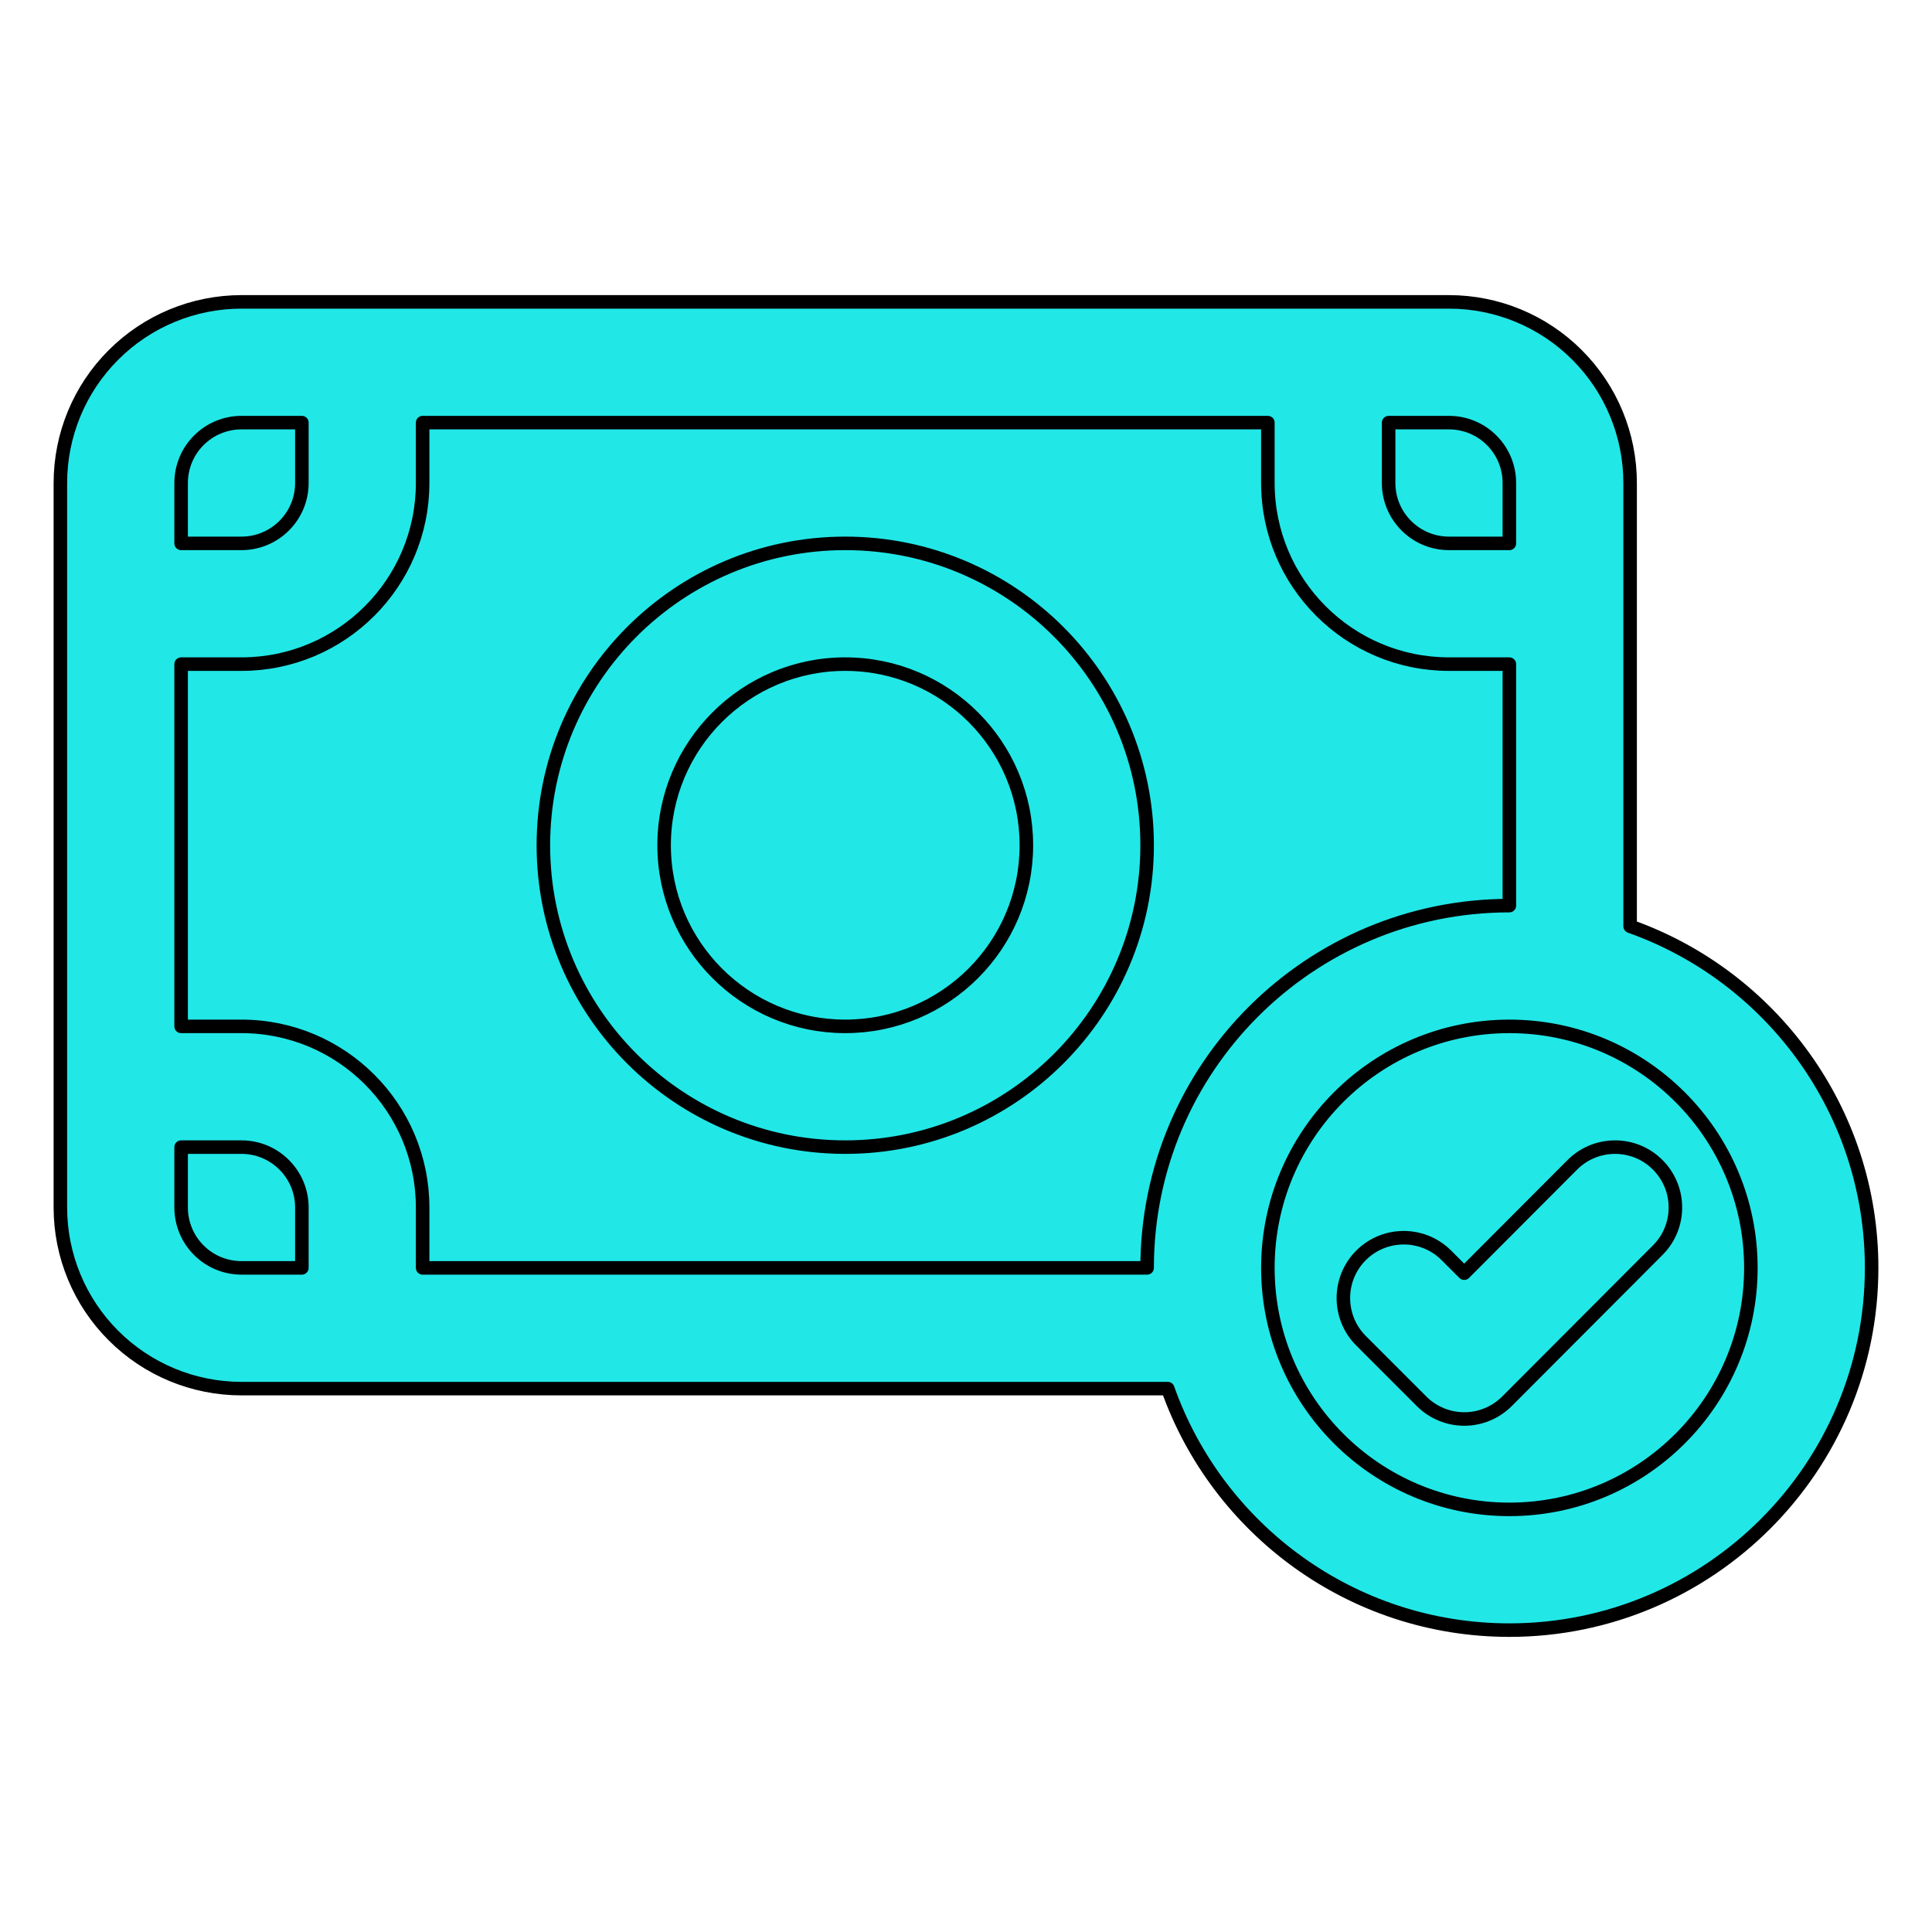
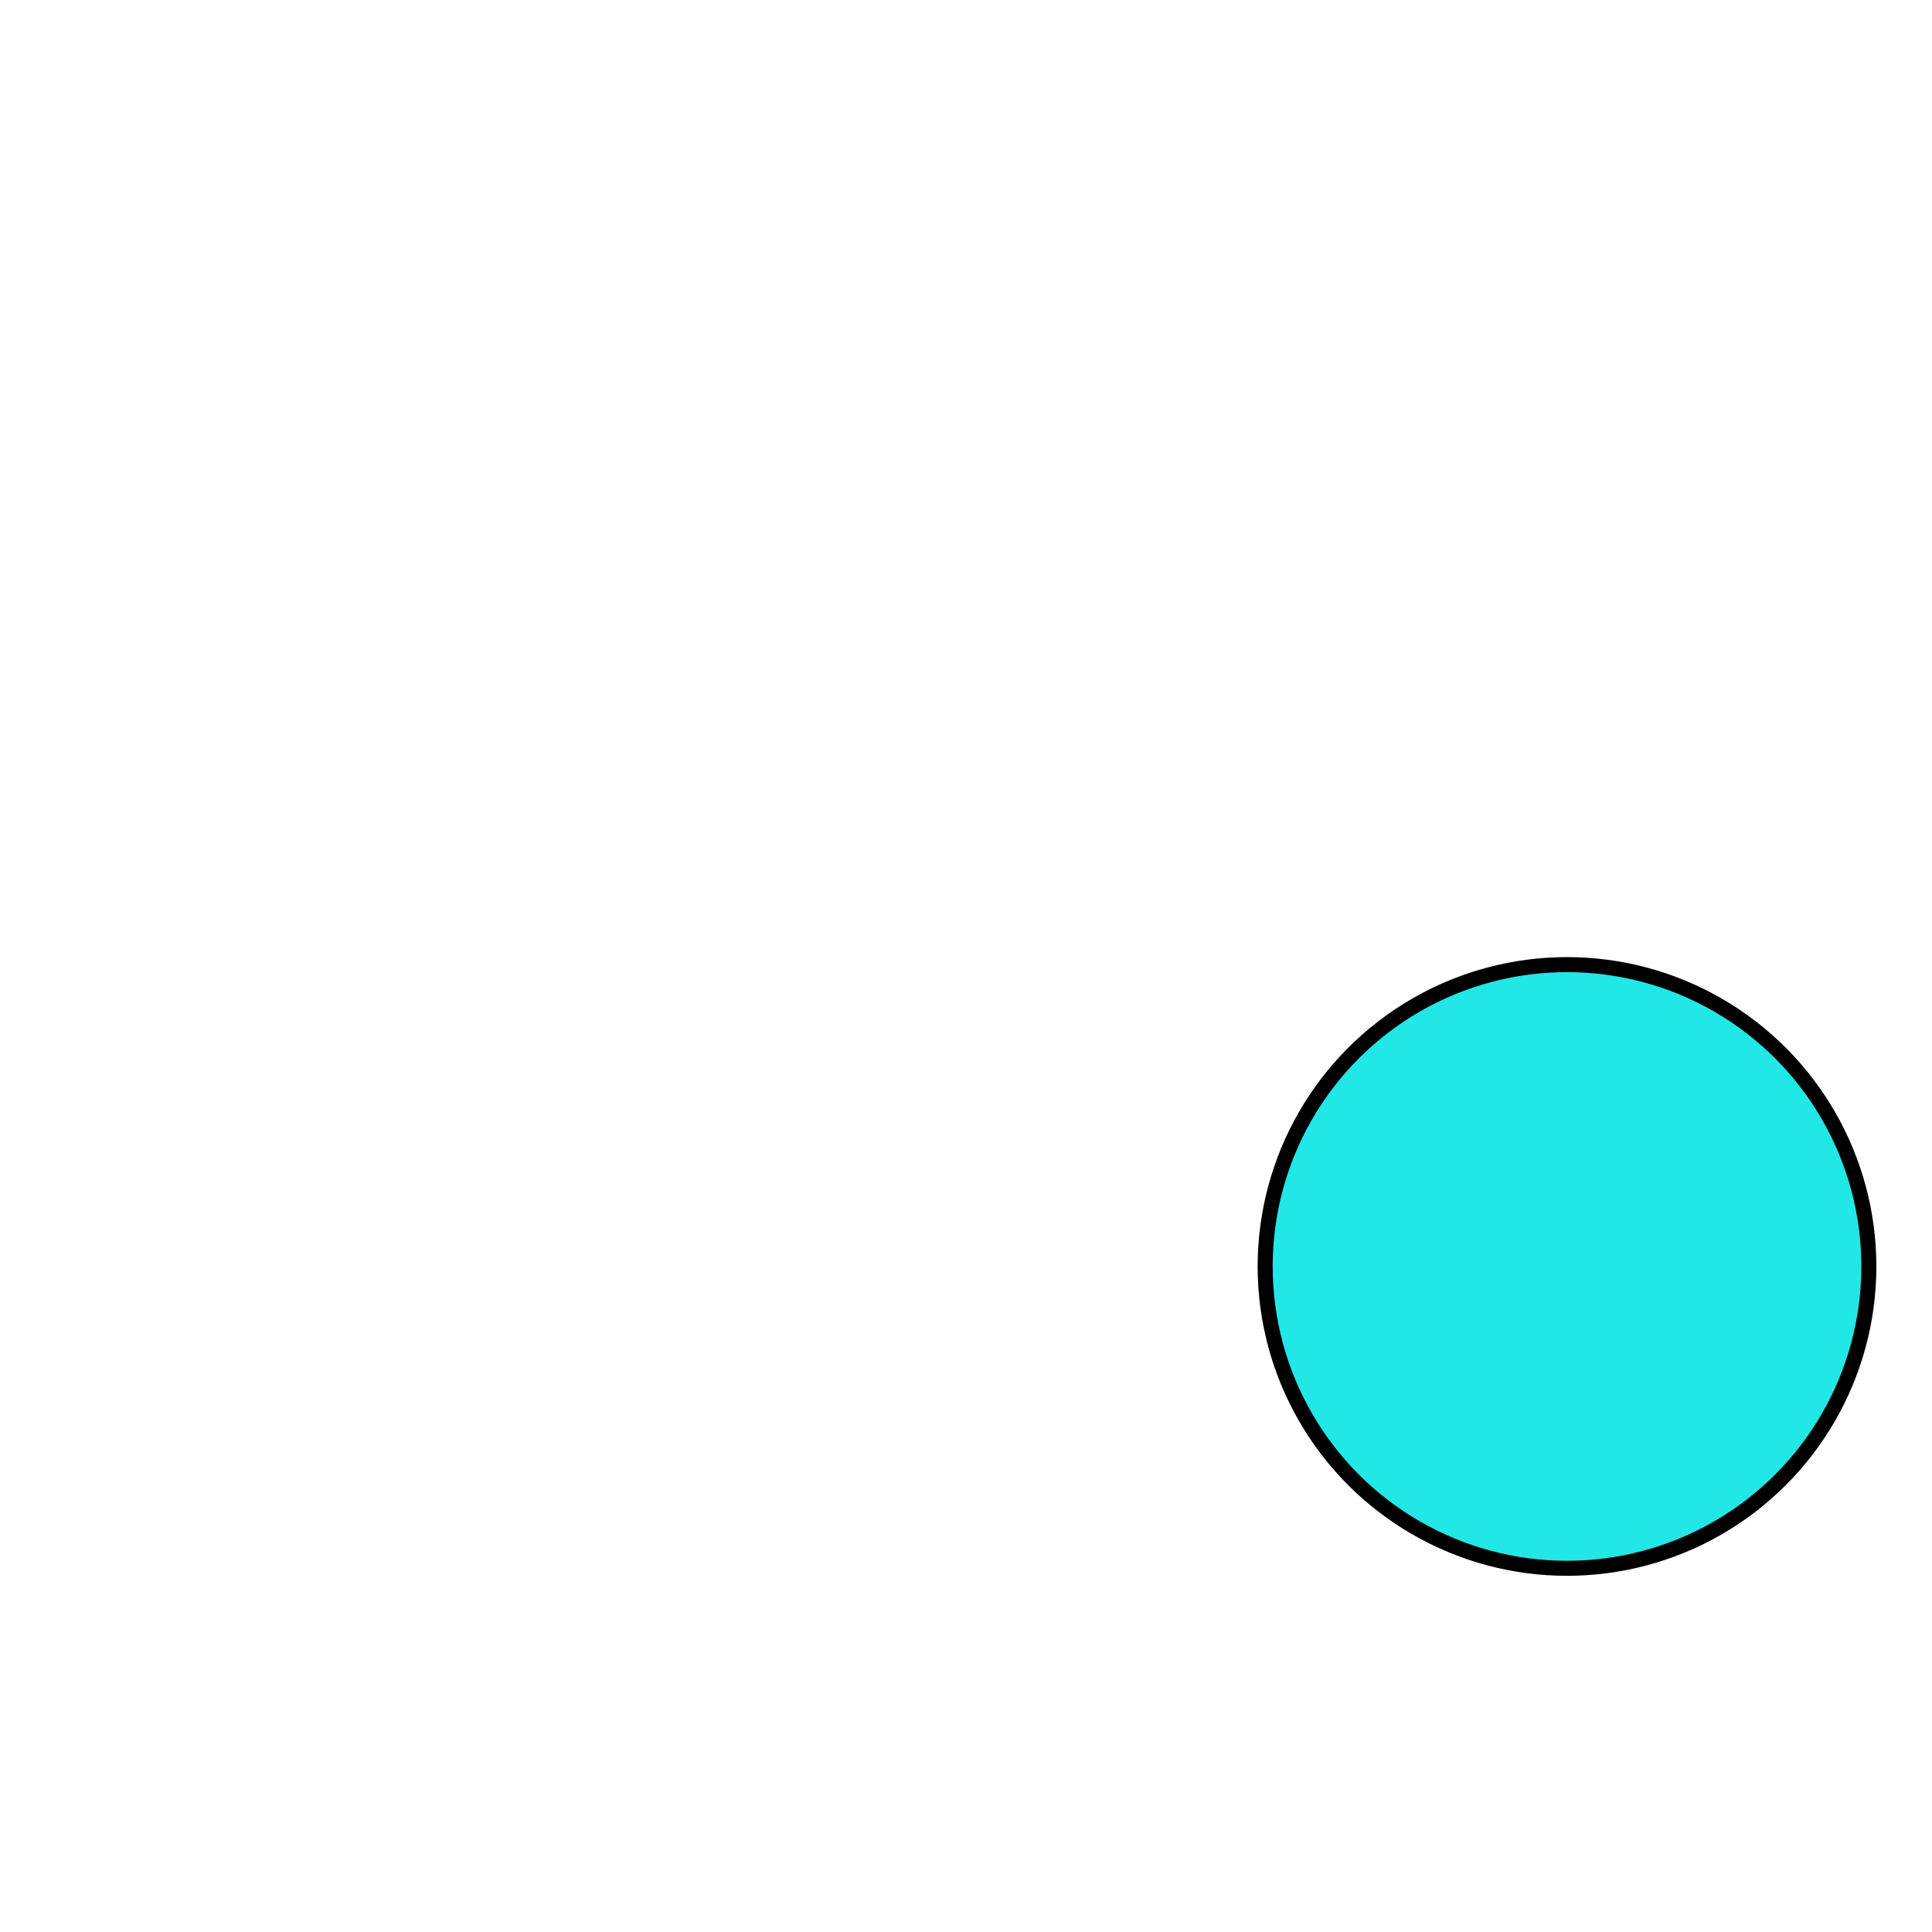
<svg xmlns="http://www.w3.org/2000/svg" stroke-width="0.224" stroke="#000000" xml:space="preserve" version="1.1" style="fill-rule:evenodd;clip-rule:evenodd;stroke-linejoin:round;stroke-miterlimit:2;" viewBox="0 0 32.00 32.00" height="800px" width="800px" fill="#000000">
  <g stroke-width="0" id="SVGRepo_bgCarrier" />
  <g stroke-width="0.448" stroke="#CCCCCC" stroke-linejoin="round" stroke-linecap="round" id="SVGRepo_tracerCarrier" />
  <g id="SVGRepo_iconCarrier">
    <g transform="matrix(1,0,0,1,-432,-192)">
      <g transform="matrix(0.923,0,0,0.842,432.231,151.684)">
-         <path style="fill:#22e7e790e0ef;" d="M29,57.375C29,56.745 28.772,56.141 28.365,55.696C27.959,55.25 27.408,55 26.833,55C21.937,55 10.063,55 5.167,55C4.592,55 4.041,55.25 3.635,55.696C3.228,56.141 3,56.745 3,57.375C3,61.025 3,67.975 3,71.625C3,72.255 3.228,72.859 3.635,73.304C4.041,73.75 4.592,74 5.167,74C10.063,74 21.937,74 26.833,74C27.408,74 27.959,73.75 28.365,73.304C28.772,72.859 29,72.255 29,71.625C29,67.975 29,61.025 29,57.375Z" />
-       </g>
+         </g>
      <g transform="matrix(1.111,0,0,1.111,0.778,-24.222)">
        <circle style="fill:#22e7e790e0ef;" r="4.5" cy="213.5" cx="411.5" />
      </g>
-       <path style="fill:#22e7e7;" d="M456,197L436,197C435.204,197 434.441,197.316 433.879,197.879C433.316,198.441 433,199.204 433,200L433,212C433,212.796 433.316,213.559 433.879,214.121C434.441,214.684 435.204,215 436,215L451.342,215C452.166,217.329 454.39,219 457,219C460.311,219 463,216.311 463,213C463,210.39 461.329,208.166 459,207.342L459,200C459,199.204 458.684,198.441 458.121,197.879C457.559,197.316 456.796,197 456,197ZM457,209C459.208,209 461,210.792 461,213C461,215.208 459.208,217 457,217C454.792,217 453,215.208 453,213C453,210.792 454.792,209 457,209ZM454.543,214.207L455.546,215.21C455.733,215.397 455.988,215.503 456.253,215.503C456.519,215.503 456.773,215.397 456.961,215.209L459.458,212.706C459.848,212.316 459.847,211.682 459.456,211.292C459.066,210.902 458.432,210.903 458.042,211.294L456.252,213.088C456.252,213.088 455.957,212.793 455.957,212.793C455.567,212.403 454.933,212.403 454.543,212.793C454.153,213.183 454.153,213.817 454.543,214.207ZM457,203L456,203C454.344,203 453,201.656 453,200L453,199L439,199L439,200C439,201.656 437.656,203 436,203L435,203L435,209L436,209C437.656,209 439,210.344 439,212L439,213L451,213C451,209.689 453.689,207 457,207L457,203ZM435,211L435,212C435,212.265 435.105,212.52 435.293,212.707C435.48,212.895 435.735,213 436,213L437,213L437,212C437,211.448 436.552,211 436,211L435,211ZM446,201C443.24,201 441,203.24 441,206C441,208.76 443.24,211 446,211C448.76,211 451,208.76 451,206C451,203.24 448.76,201 446,201ZM446,203C447.656,203 449,204.344 449,206C449,207.656 447.656,209 446,209C444.344,209 443,207.656 443,206C443,204.344 444.344,203 446,203ZM455,199L455,200C455,200.552 455.448,201 456,201L457,201L457,200C457,199.735 456.895,199.48 456.707,199.293C456.52,199.105 456.265,199 456,199L455,199ZM437,199L436,199C435.735,199 435.48,199.105 435.293,199.293C435.105,199.48 435,199.735 435,200L435,201L436,201C436.552,201 437,200.552 437,200L437,199Z" />
    </g>
  </g>
</svg>